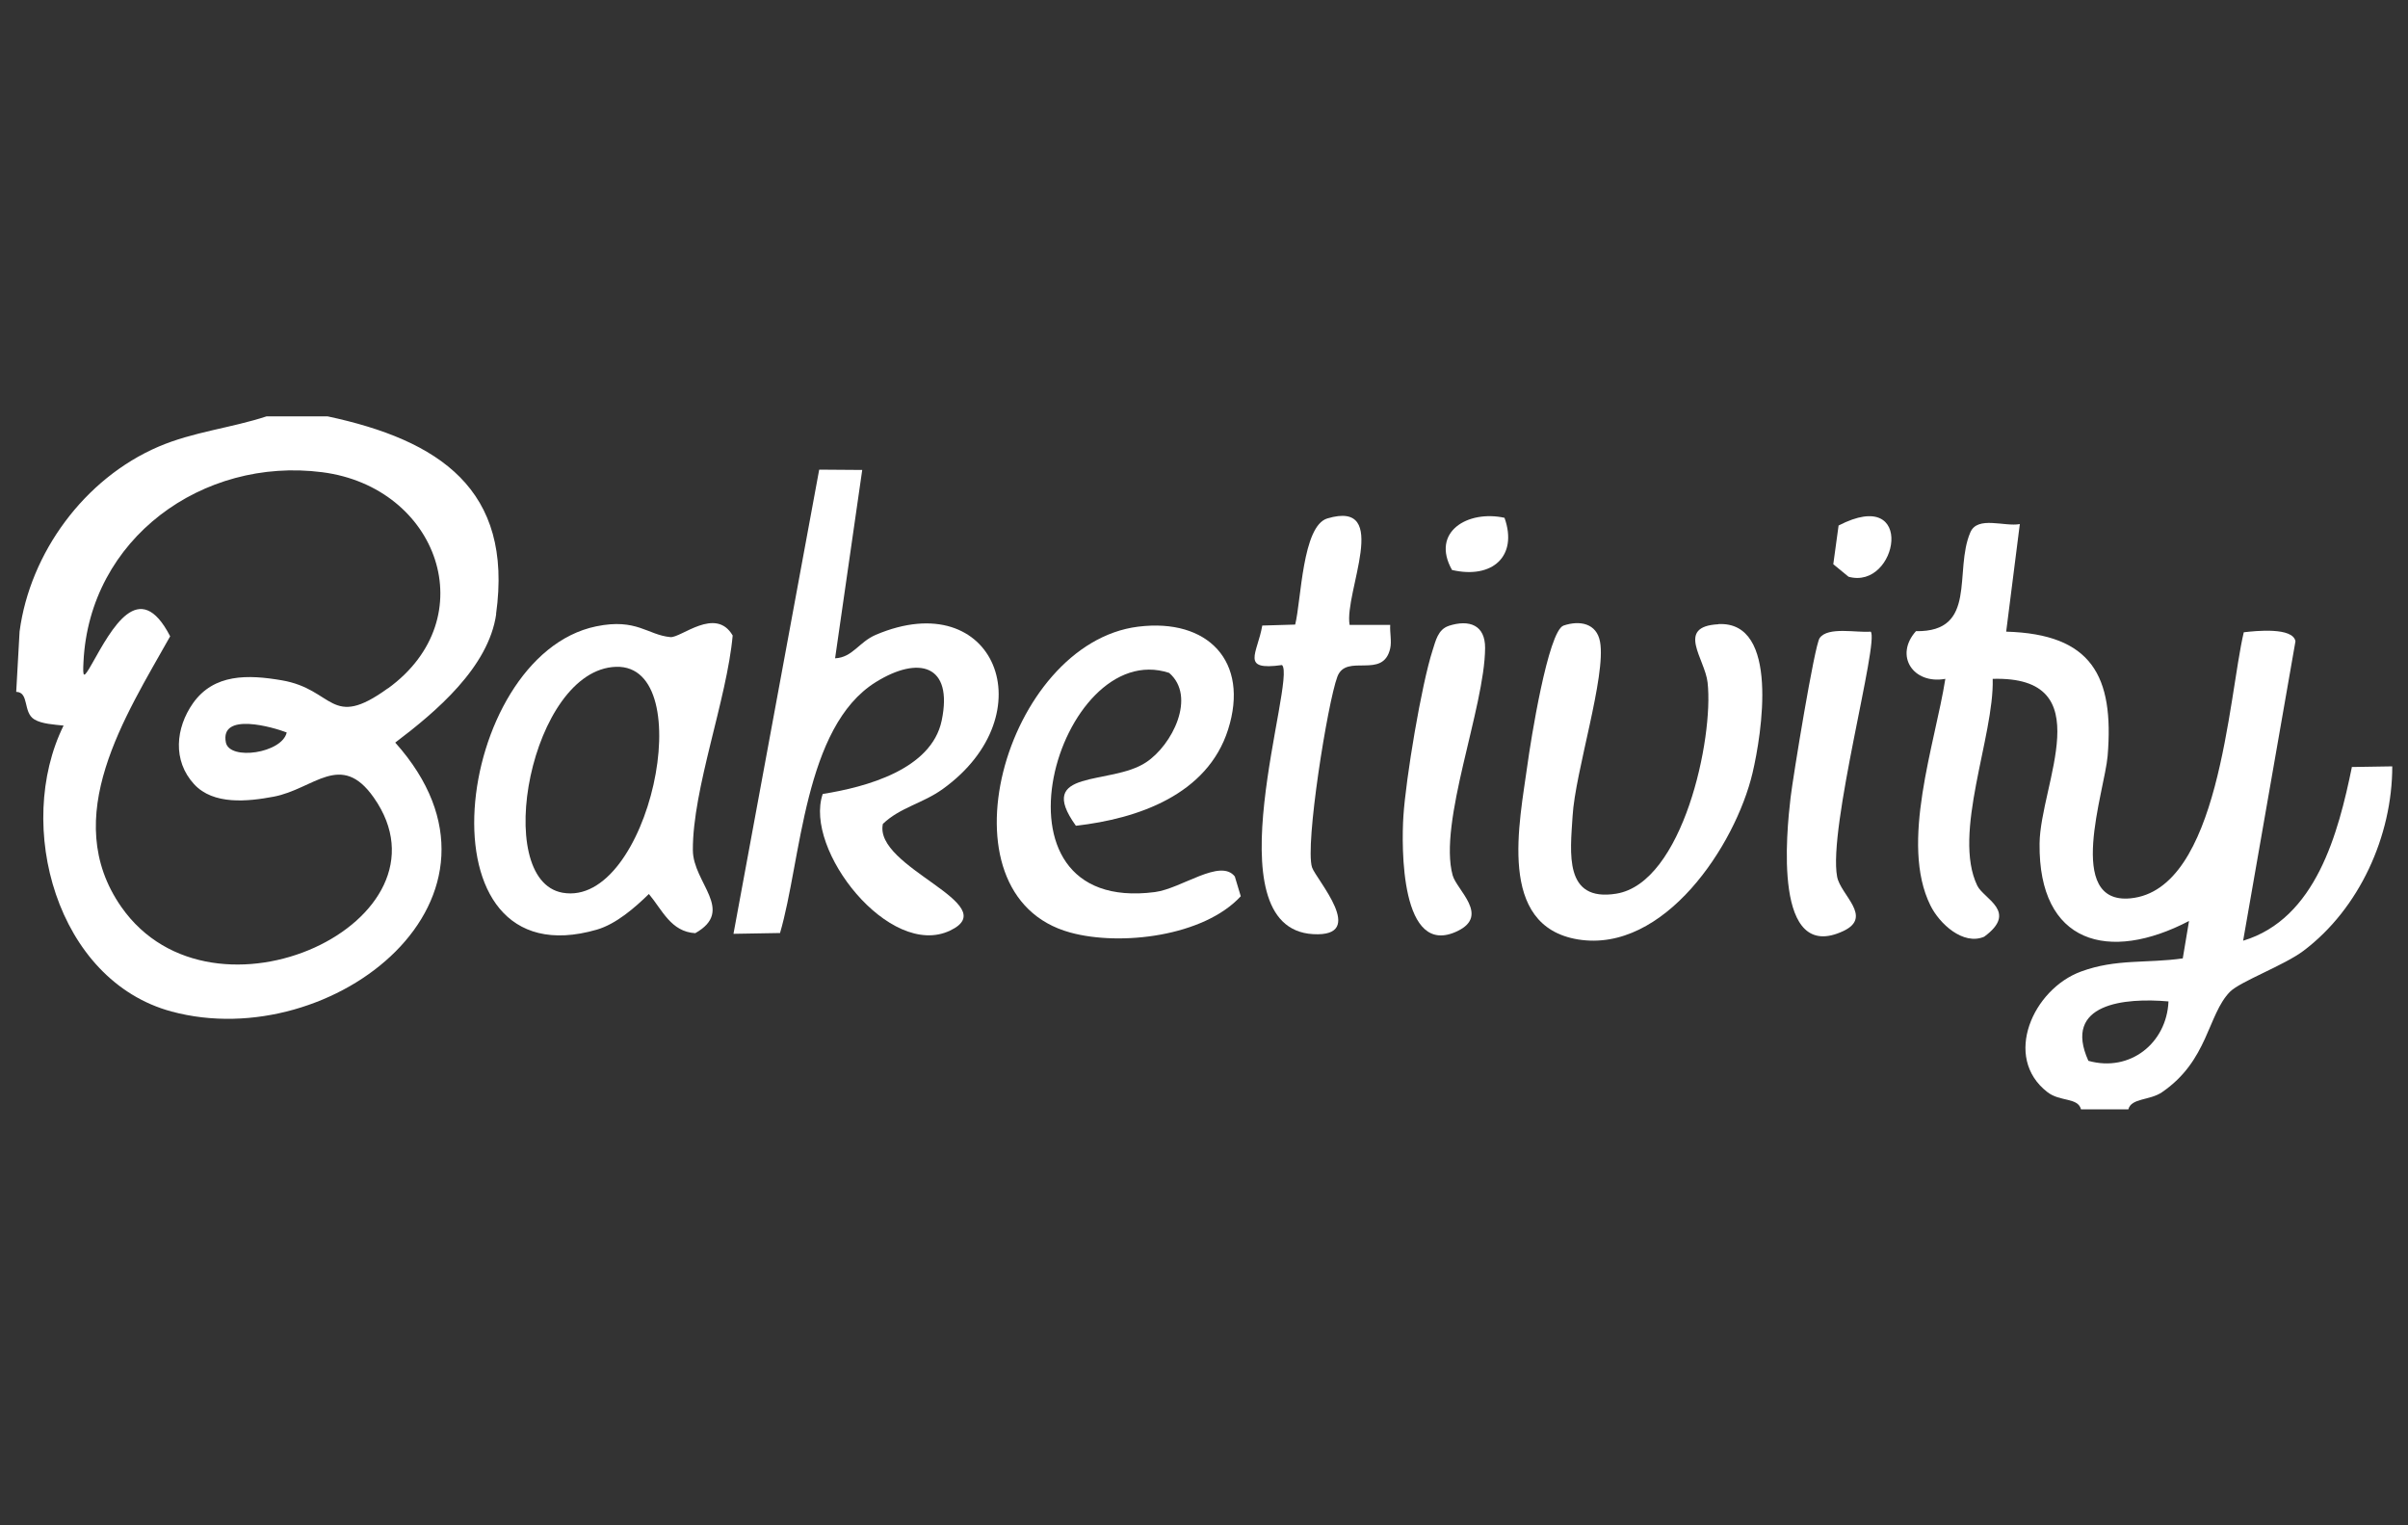
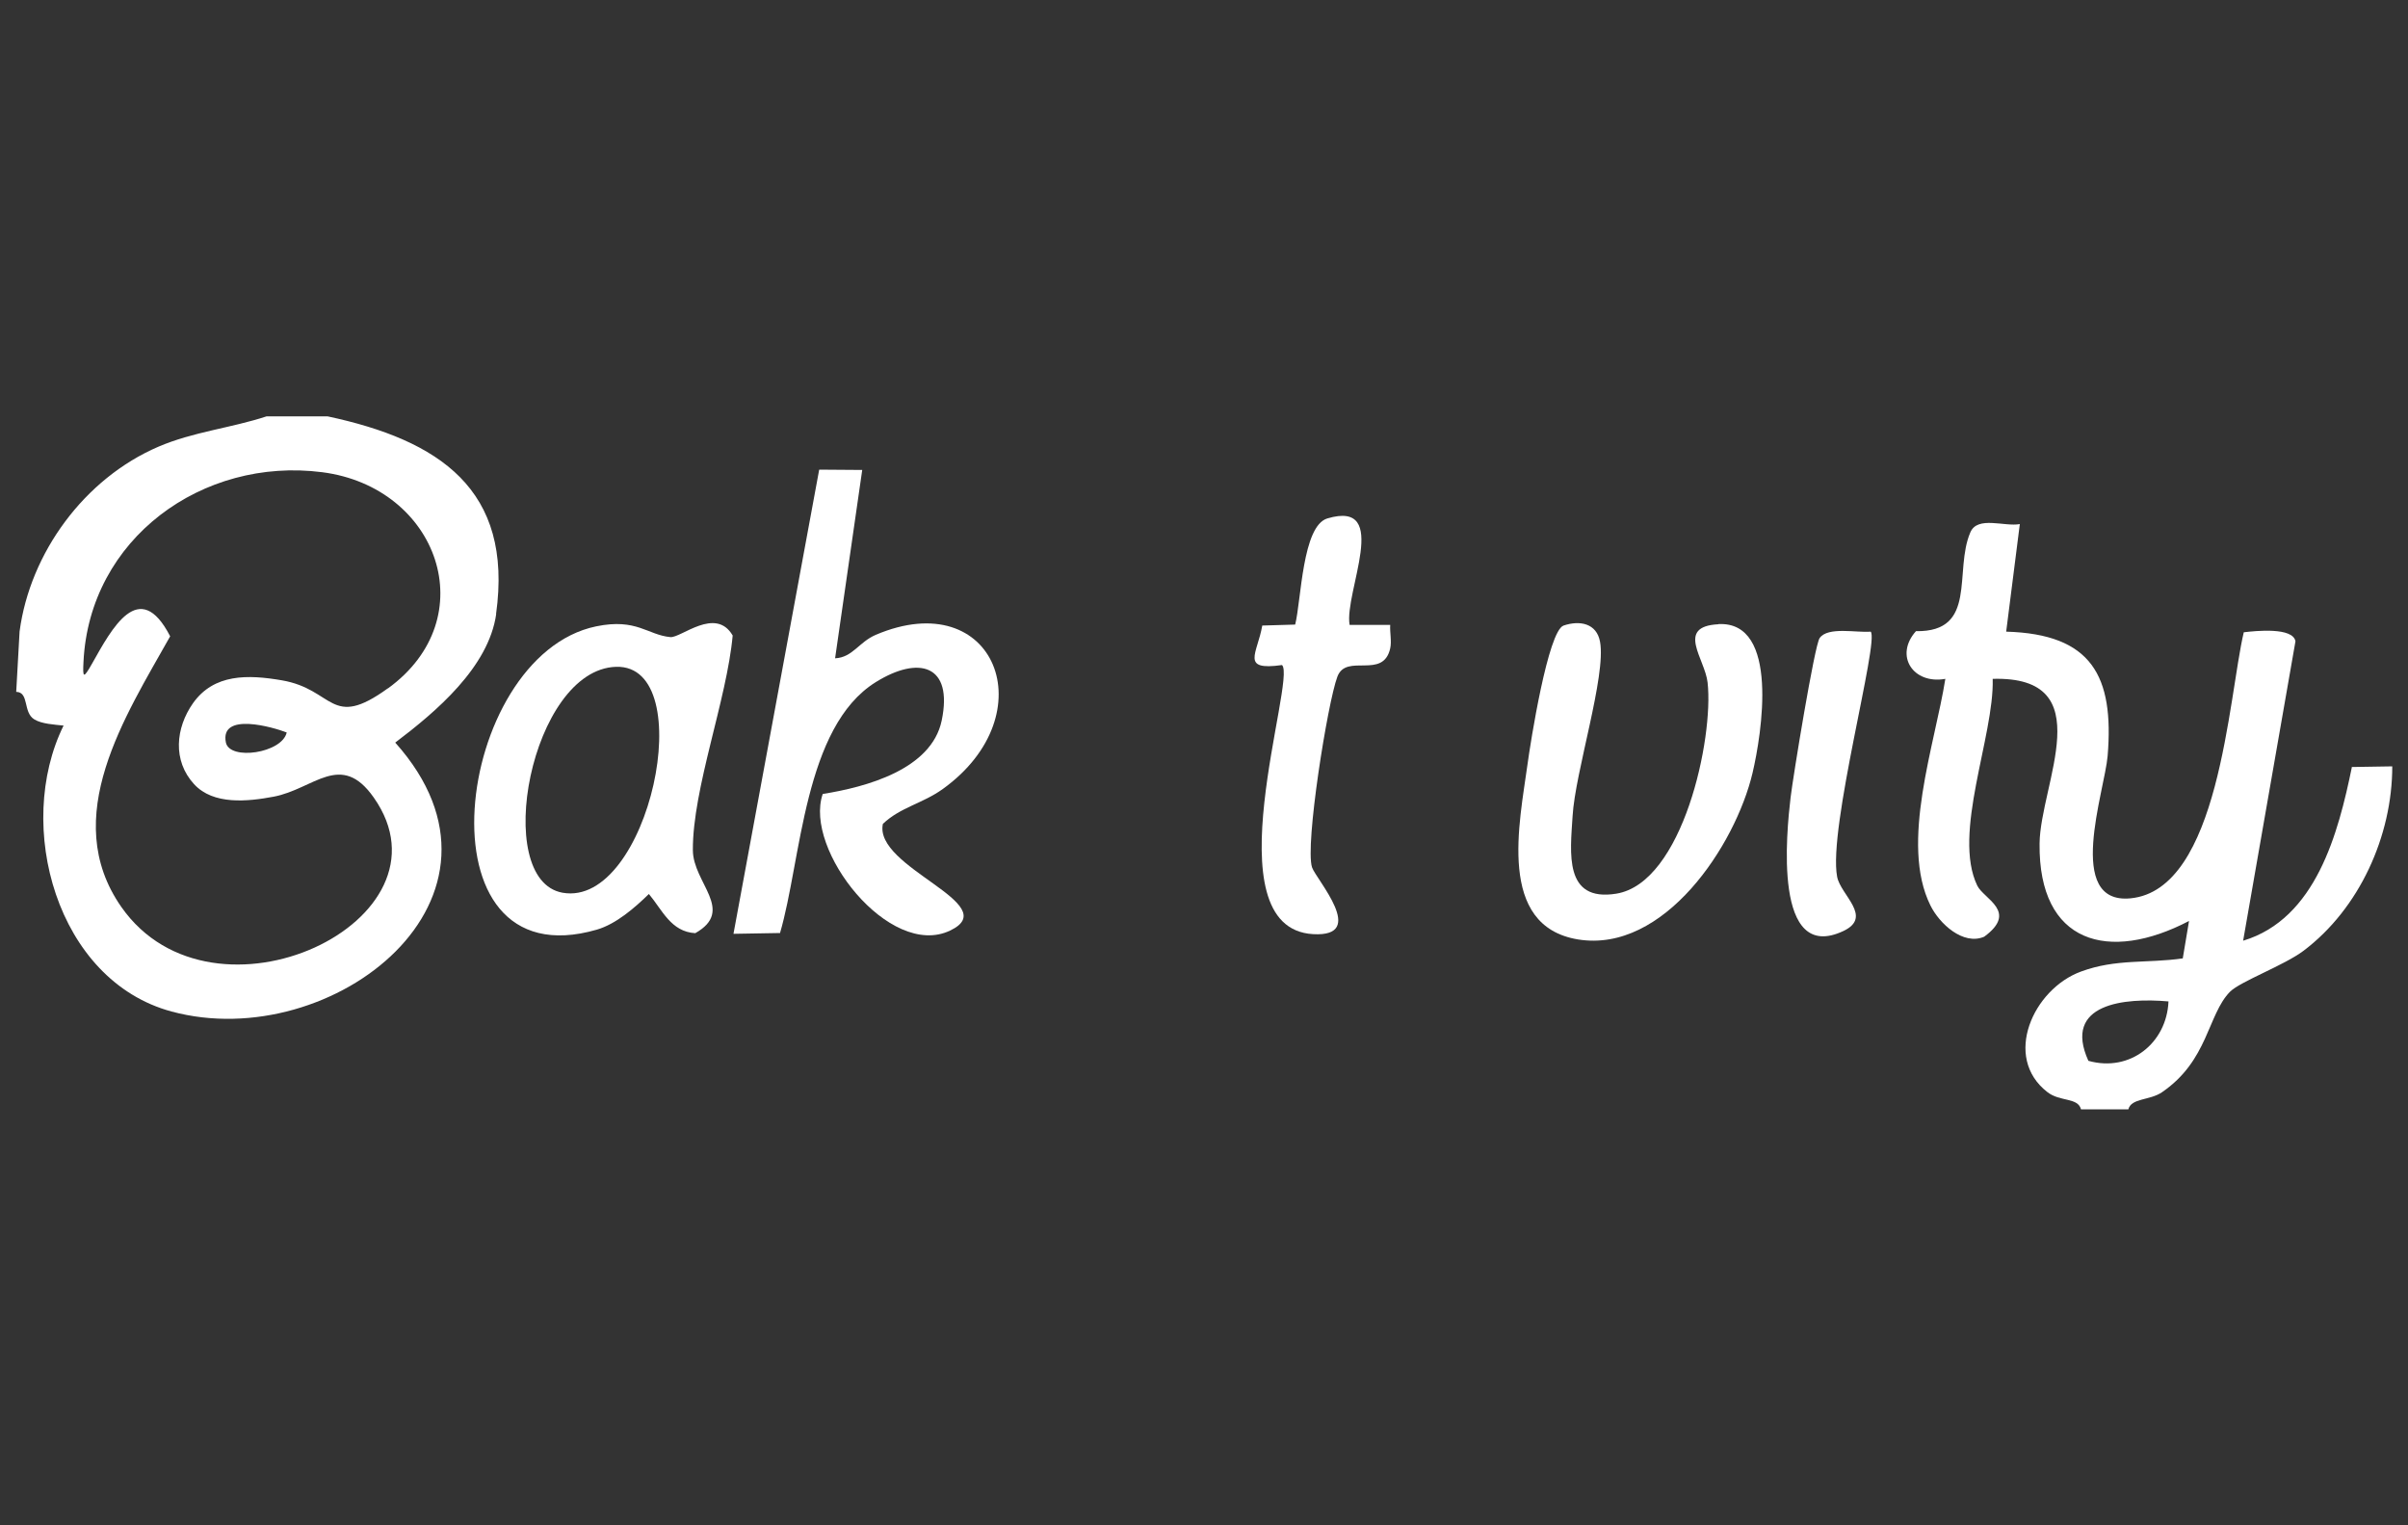
<svg xmlns="http://www.w3.org/2000/svg" viewBox="0 0 150 95">
  <rect x="0" y="0" width="150" height="95" fill="#333333" stroke="none" />
  <defs>
    <style> .cls-1 { fill: none; } .cls-2 { fill: #fff; } </style>
  </defs>
  <g id="Capa_3" data-name="Capa 3">
-     <rect class="cls-1" width="150" height="95" />
-   </g>
+     </g>
  <g id="Capa_1" data-name="Capa 1">
    <g>
      <path class="cls-2" d="M30.9,38.25c1.09-7.79-3.57-10.84-10.5-12.32h-3.79c-2.22.73-4.57.96-6.74,1.89-4.61,1.98-8,6.61-8.65,11.51l-.21,3.76c.82.02.41,1.27,1.12,1.71.46.29,1.27.33,1.83.39-3.07,6.22-.44,15.88,6.73,17.81,10.02,2.7,22.56-7.11,13.93-16.75,2.54-1.92,5.82-4.69,6.29-8.01ZM24.16,42.87c-3.6,2.61-3.32.06-6.61-.5-2.1-.36-4.22-.42-5.53,1.43-1.08,1.54-1.28,3.57.07,5.04,1.2,1.31,3.35,1.08,4.95.78,2.51-.47,4.19-2.87,6.24.05,5.4,7.67-10,14.99-15.72,6.82-3.9-5.58.26-11.9,3.04-16.86-1.93-3.74-3.65-.45-4.87,1.71-.54.95-.58.89-.53-.11.37-7.68,7.41-12.78,14.87-11.82,7.23.93,10.14,9.09,4.09,13.47ZM17.86,45.62c-.29,1.29-3.56,1.77-3.79.62-.38-1.92,2.97-.94,3.79-.62Z" />
      <path class="cls-2" d="M146.51,47.75c-.85,4.14-2.24,9.47-6.78,10.84l3.26-18.65c-.16-.89-2.48-.65-3.22-.56-.96,4.05-1.51,16.04-7.06,16.57-4.1.39-1.61-6.65-1.42-8.87.41-4.98-.99-7.59-6.32-7.74l.85-6.7c-.95.18-2.63-.53-3.08.51-1.05,2.42.48,6.22-3.39,6.16-1.36,1.52-.18,3.33,1.83,2.97-.64,4.06-2.85,10.24-.93,14.11.56,1.14,2.04,2.51,3.35,1.95,2.14-1.57-.02-2.34-.43-3.18-1.57-3.25,1.06-9.31.96-12.88,6.78-.19,2.96,6.54,2.92,10.26-.07,6.24,4.31,7.43,9.31,4.82l-.39,2.33c-2.23.32-4.15.01-6.34.82-2.98,1.09-4.9,5.34-2.09,7.51.78.61,1.9.32,2.09,1.07h2.95c.19-.71,1.32-.54,2.09-1.06,2.89-1.97,2.84-4.83,4.24-6.26.63-.64,3.39-1.65,4.59-2.56,3.47-2.62,5.52-7.14,5.52-11.48l-2.49.04ZM130.09,66.07c-1.62-3.58,2.27-3.94,4.99-3.7-.11,2.59-2.39,4.43-4.99,3.7Z" />
      <path class="cls-2" d="M55,51.31c1.08-1.03,2.46-1.26,3.73-2.17,6.47-4.66,3.25-12.76-4.18-9.6-1.05.45-1.44,1.41-2.53,1.46l1.69-11.73-2.68-.02-5.34,28.91,2.9-.05c1.33-4.53,1.47-12.84,5.97-15.63,2.66-1.65,4.83-1.1,4.1,2.4-.64,3.05-4.71,4.14-7.41,4.57-1.2,3.46,4.16,10.3,7.93,8.51,3.45-1.64-4.8-3.92-4.18-6.66Z" />
      <path class="cls-2" d="M41.76,39.68c-1.42-.13-2.1-1.19-4.62-.67-8.87,1.83-11.34,22.18.04,18.89,1.2-.35,2.36-1.36,3.24-2.22.84,1,1.37,2.35,2.89,2.44,2.51-1.42-.14-3.12-.15-5.17-.02-3.83,2.12-9.38,2.48-13.37-1.06-1.82-3.22.16-3.88.1ZM35.04,55.6c-4.45-.8-1.97-13.91,3.34-14.07,5.27-.15,2.05,15.03-3.34,14.07Z" />
-       <path class="cls-2" d="M71.94,55.56c-11.12,1.44-5.99-15.92.89-13.65,1.71,1.48.19,4.5-1.44,5.57-2.22,1.47-6.95.36-4.37,3.95,3.88-.44,8.19-1.94,9.48-5.99,1.35-4.25-1.26-6.95-5.6-6.41-8.29,1.03-12.72,16.73-4.23,19.05,3.13.86,8.32.24,10.62-2.26l-.37-1.23c-.9-1.15-3.31.75-4.98.97Z" />
      <path class="cls-2" d="M107.04,38.88c-2.68.14-.83,2.15-.67,3.63.39,3.47-1.54,12.48-5.69,13.15-3.28.53-2.86-2.56-2.72-4.83.16-2.76,2.1-8.74,1.71-10.86-.21-1.15-1.26-1.35-2.27-1.01-.97.33-2.07,7.32-2.25,8.66-.49,3.6-1.93,10.06,3.15,10.89,5.36.87,9.8-5.85,10.87-10.37.57-2.42,1.7-9.46-2.12-9.27Z" />
      <path class="cls-2" d="M86.6,38.92h-2.53c-.35-2.01,2.63-7.83-1.39-6.63-1.56.47-1.62,5.1-2,6.61l-2.05.06c-.3,1.75-1.39,2.83,1.23,2.46.93.87-4.51,16.38,1.93,16.76,3.45.2.19-3.41-.06-4.16-.45-1.37.97-10.27,1.58-11.88.56-1.48,2.85.21,3.29-1.76.1-.44-.03-.99,0-1.46Z" />
      <path class="cls-2" d="M116.53,39.34c-.87.08-2.67-.33-3.18.4-.32.45-1.66,8.66-1.81,9.93-.25,2.13-1.11,10.4,3.3,8.31,1.84-.88-.18-2.23-.4-3.37-.58-3.01,2.64-14.72,2.09-15.27Z" />
-       <path class="cls-2" d="M90.25,38.98c-.68.22-.82.94-1.01,1.52-.7,2.16-1.67,8-1.82,10.34-.12,1.87-.2,8.9,3.39,7.14,1.98-.97-.06-2.54-.32-3.46-.91-3.29,2-10.45,2.02-14.16.01-1.42-.97-1.8-2.27-1.38Z" />
-       <path class="cls-2" d="M114.53,32.73l-.33,2.41.95.78c3.07.85,4.25-5.71-.62-3.19Z" />
-       <path class="cls-2" d="M90.45,35.5c2.5.58,4.12-.85,3.27-3.25-2.28-.5-4.61.87-3.27,3.25Z" />
    </g>
  </g>
</svg>